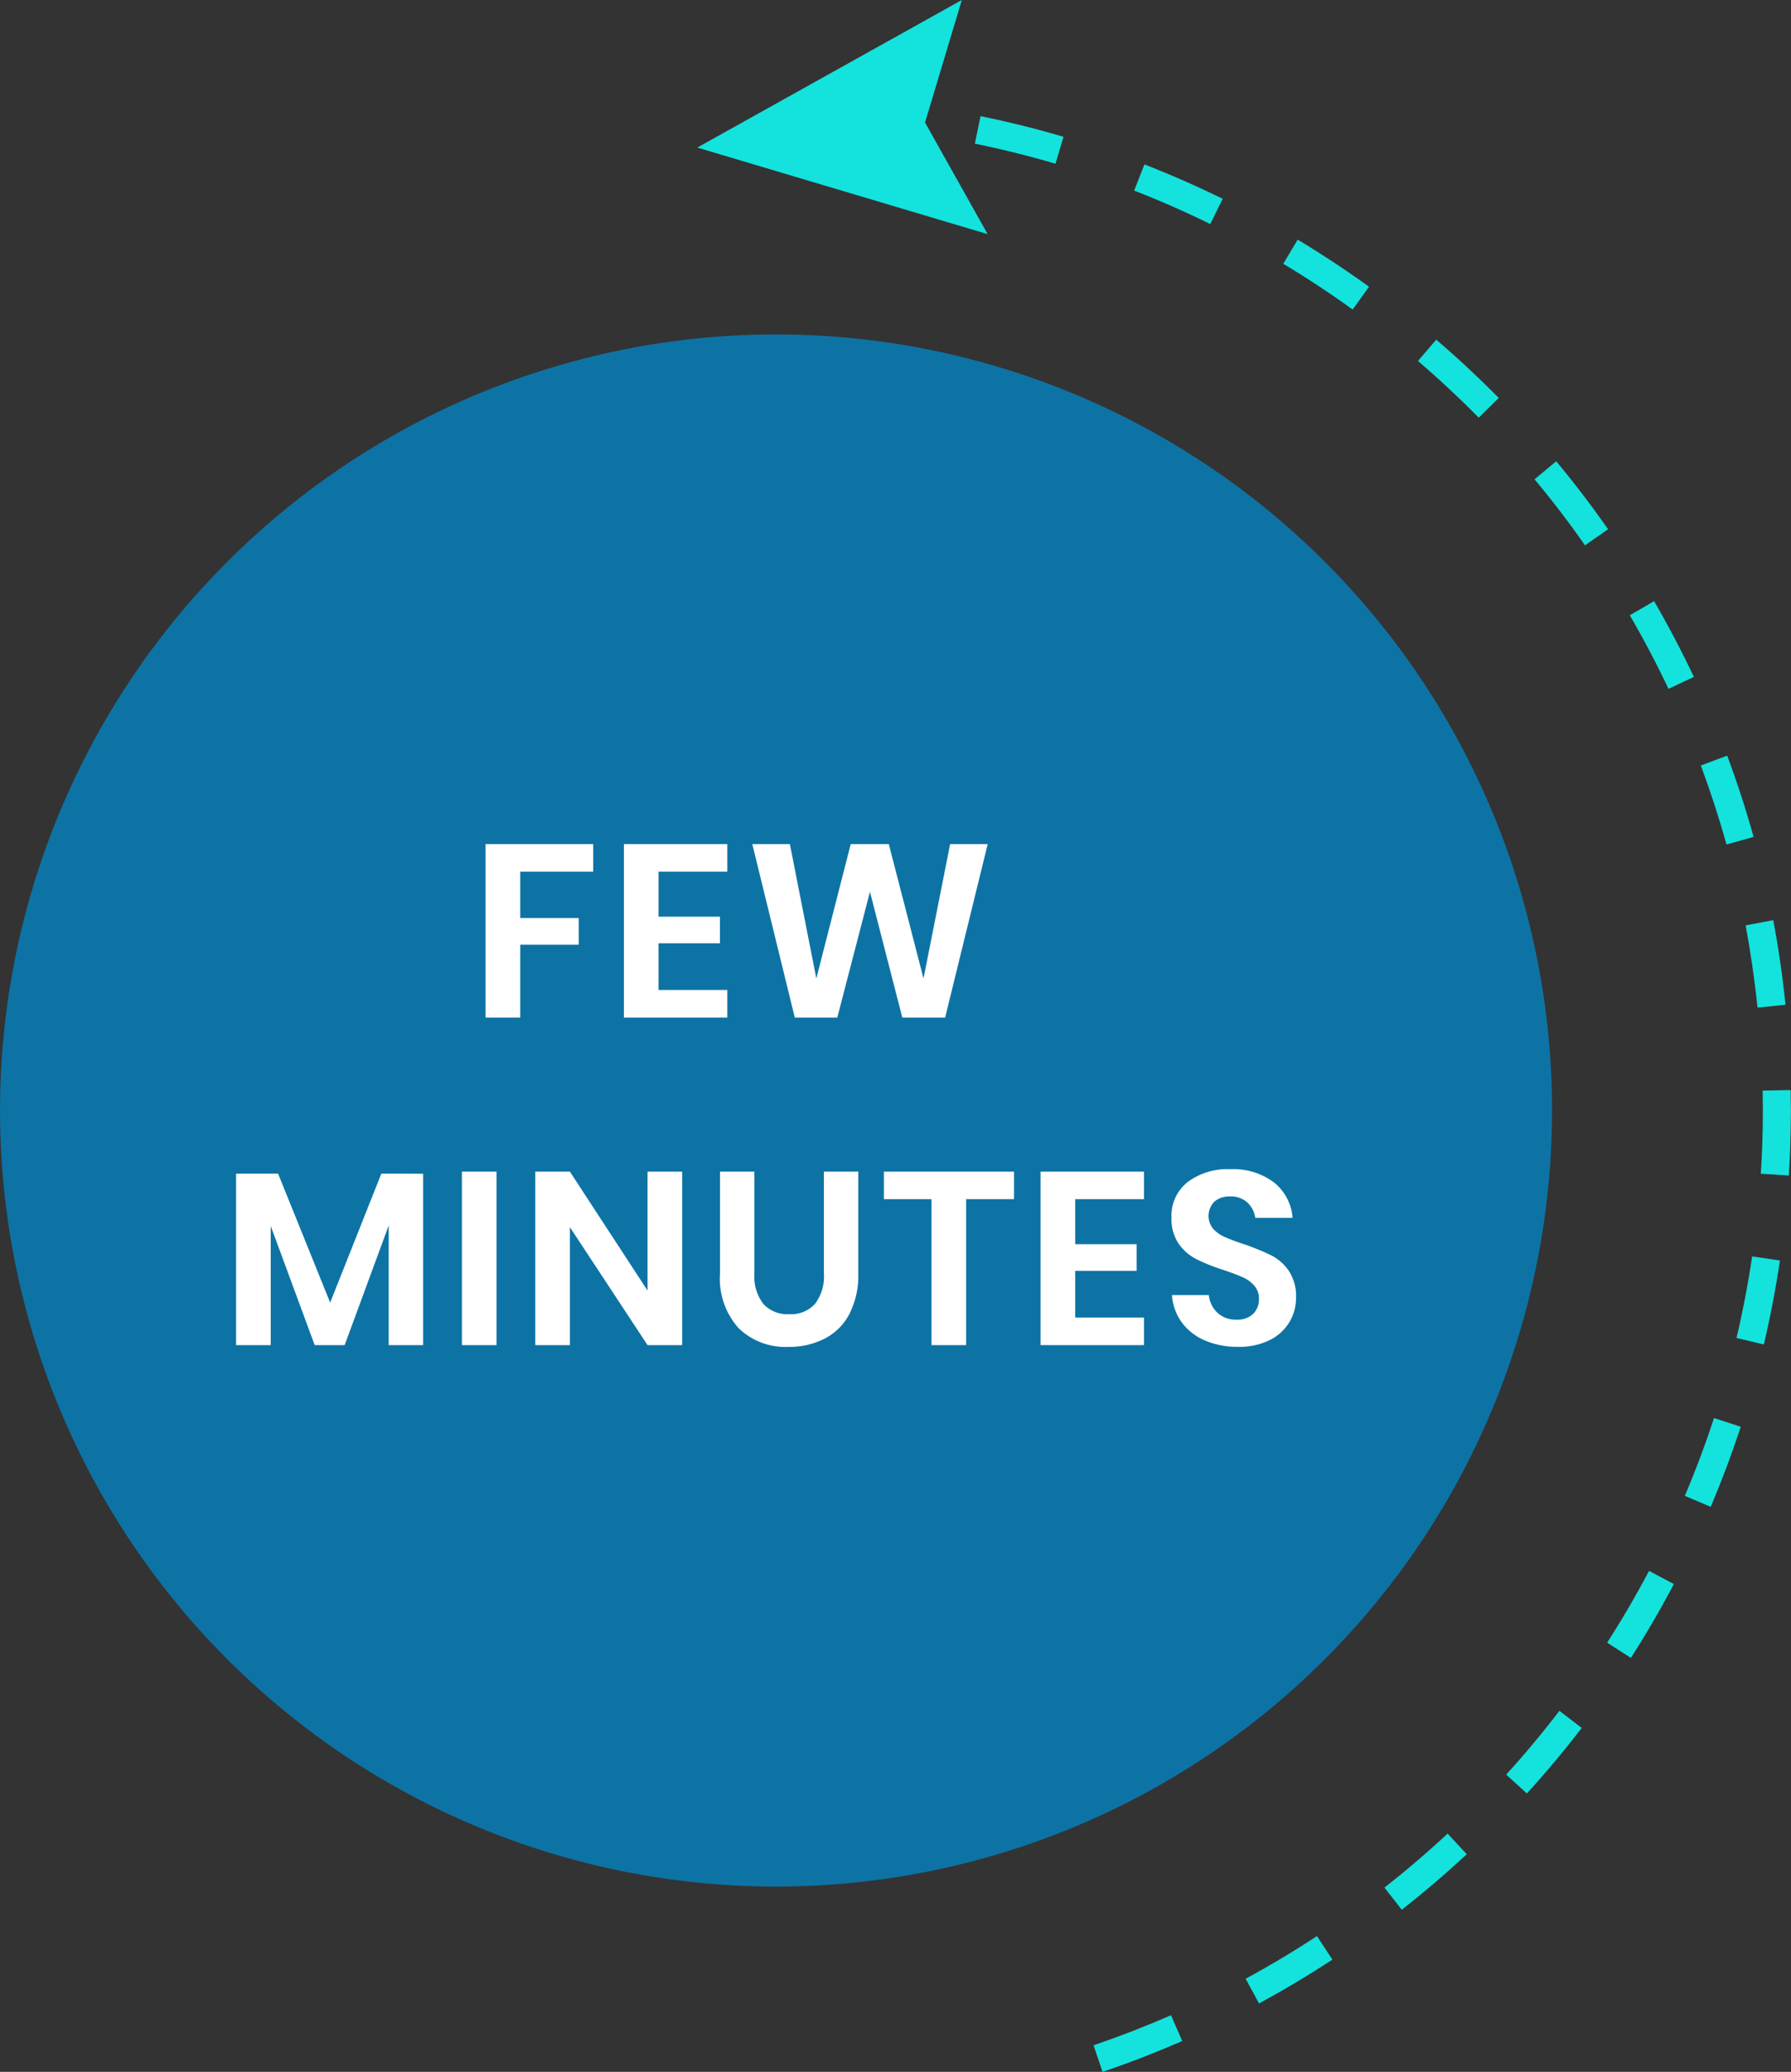
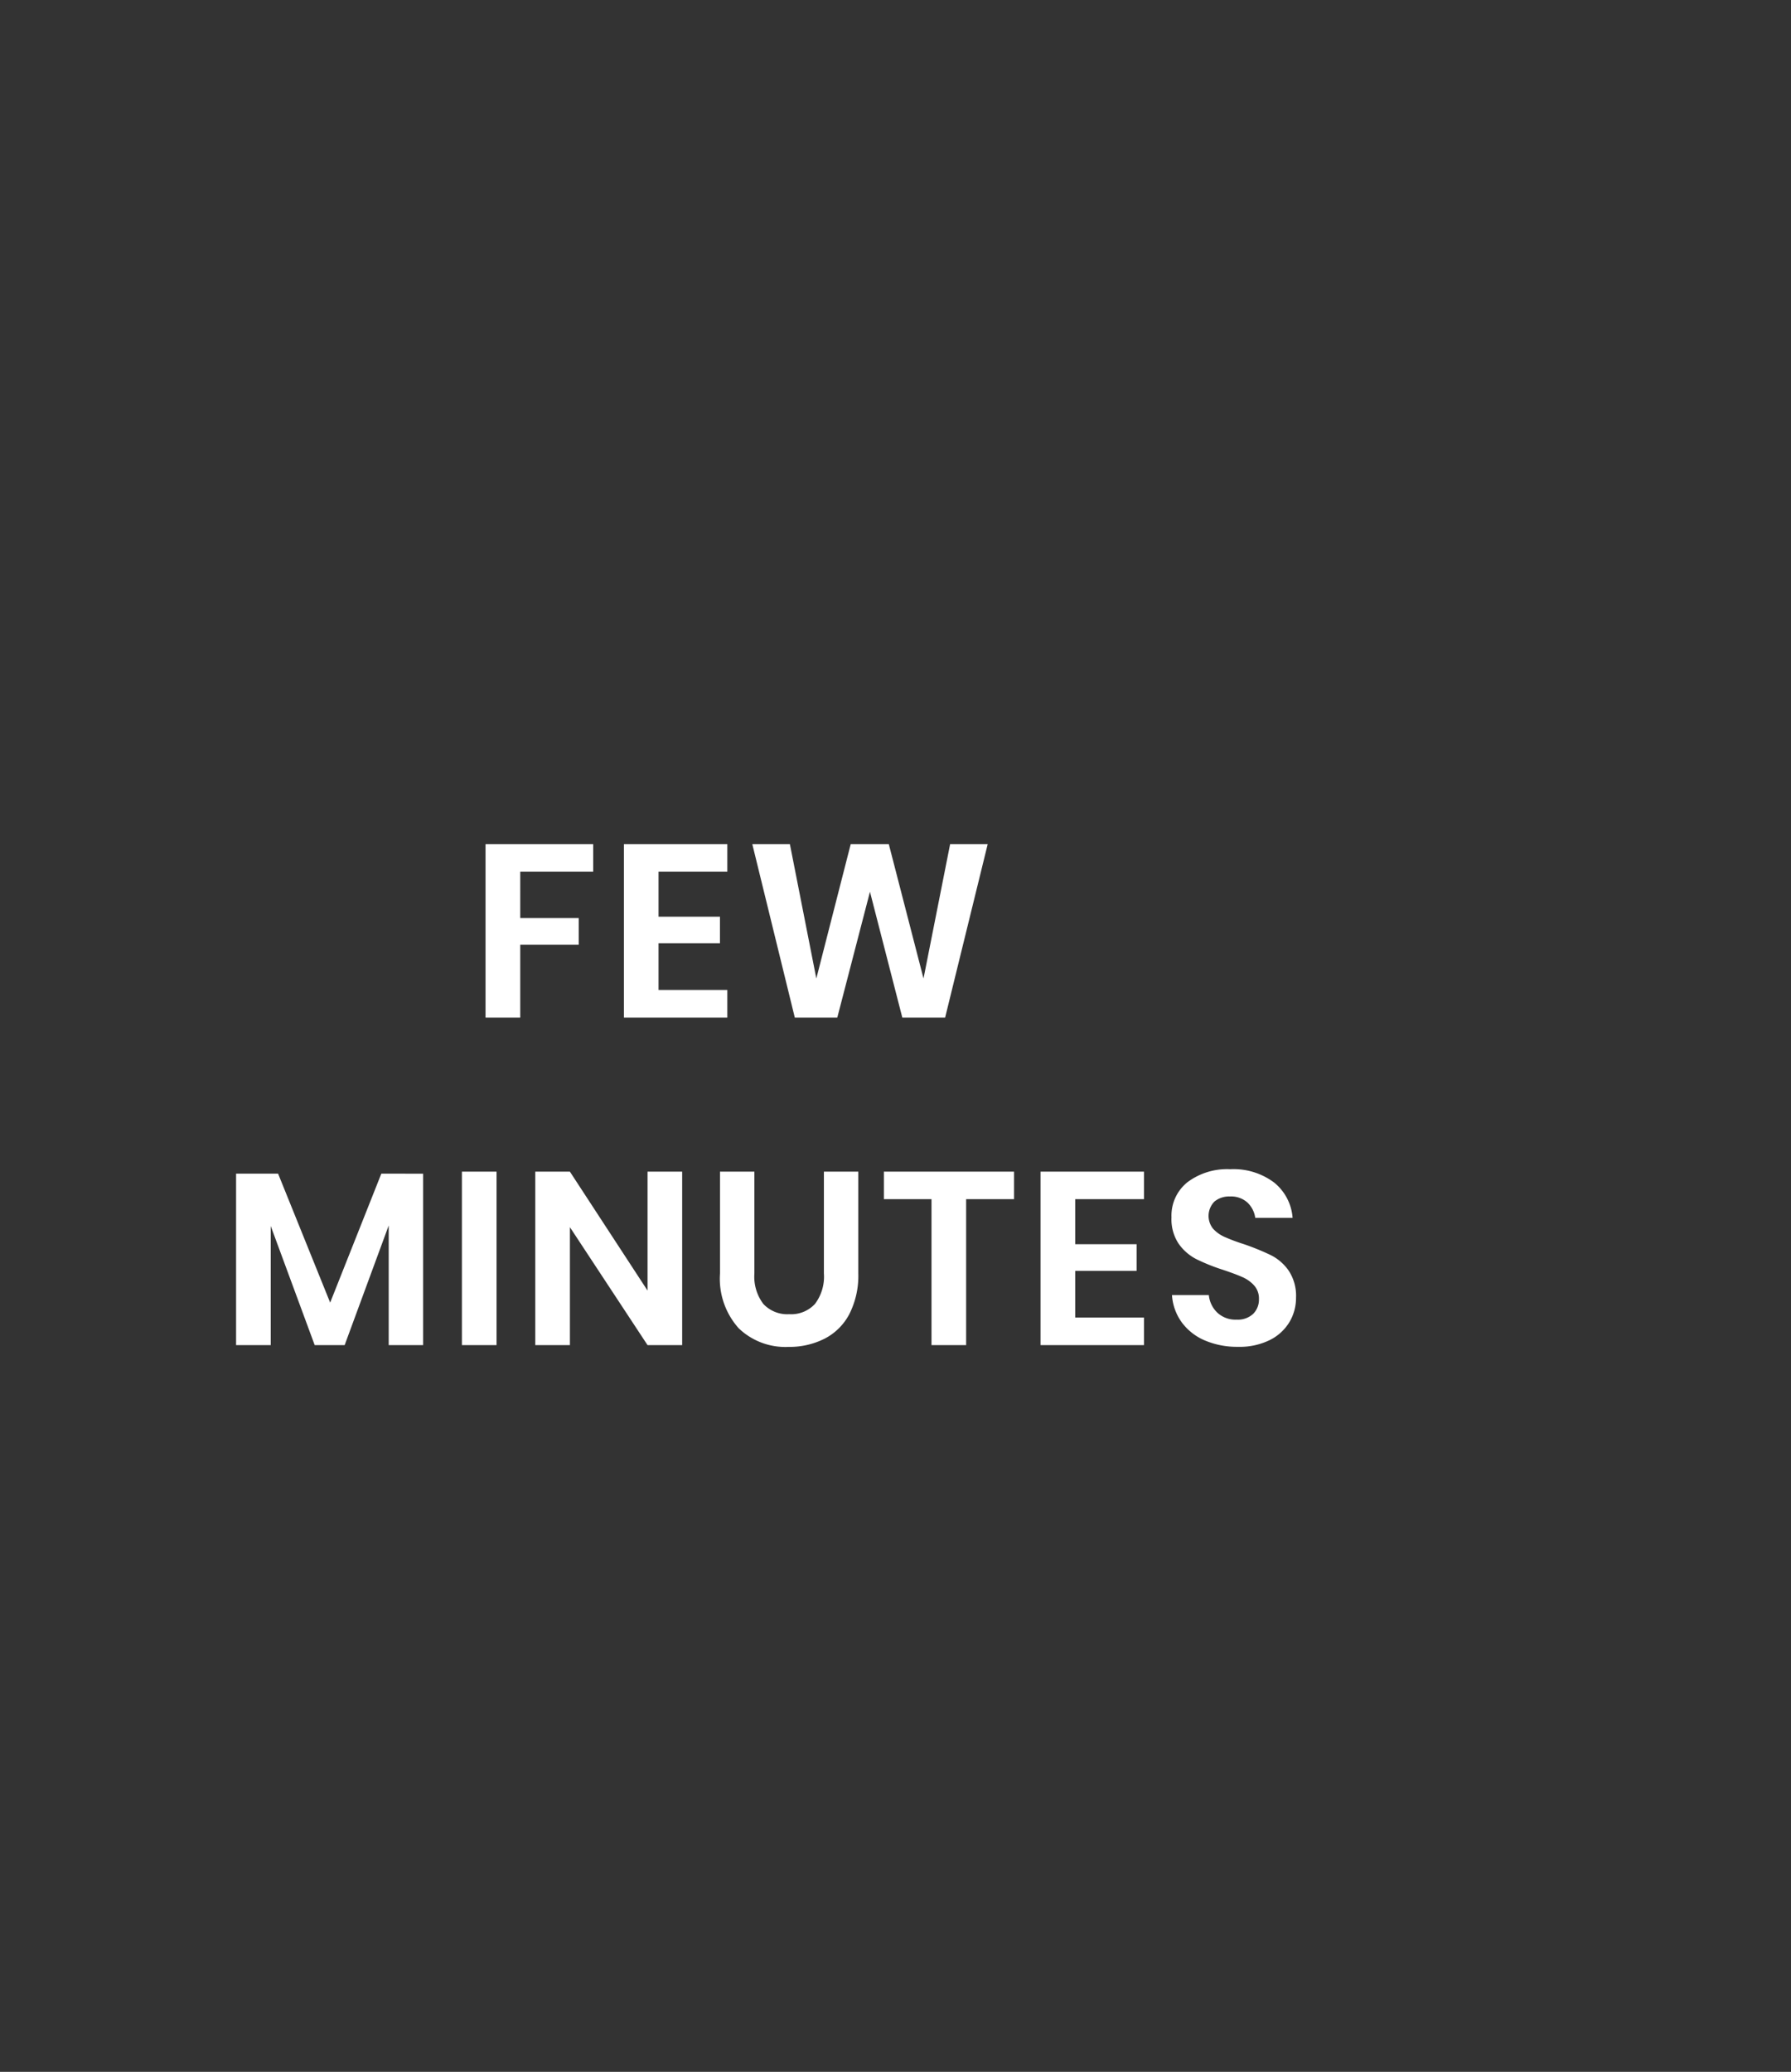
<svg xmlns="http://www.w3.org/2000/svg" width="87.493" height="101.205" viewBox="0 0 87.493 101.205">
  <rect x="0" y="0" width="87.493" height="101.205" fill="#333333" stroke="none" />
  <g id="Group_119" data-name="Group 119" transform="translate(-5966.721 125.705)">
-     <path id="path32" d="M735.817-249.638a37.908,37.908,0,0,1-37.909,37.909A37.909,37.909,0,0,1,660-249.638a37.91,37.91,0,0,1,37.91-37.909,37.909,37.909,0,0,1,37.909,37.909" transform="translate(5306.723 178.178)" fill="#0d73a5" />
-     <path id="path76" d="M705.993-303.407,693.07-296.2l14.184,4.229-3.057-5.453Zm8.42,9.31q1.9.739,3.718,1.633l.606-1.233q-1.868-.917-3.823-1.68Zm7.284,3.575q1.745,1.047,3.389,2.234l.8-1.115q-1.691-1.217-3.485-2.3Zm-9.27,87.02.441,1.3q1.986-.674,3.893-1.509l-.549-1.258Q714.358-204.16,712.427-203.5Zm7.432-3.249.655,1.207q1.837-1,3.583-2.142l-.754-1.149Q721.65-207.723,719.859-206.752Zm-13.228-89.64q2,.41,3.939.982l.389-1.317q-1.99-.587-4.051-1.009Zm38.043,33.864q-.565-2.021-1.292-3.97l-1.286.481q.7,1.891,1.255,3.859Zm-2.917-7.817q-.9-1.893-1.945-3.7l-1.187.691q1.018,1.751,1.89,3.593Zm3.108,16.156,1.367-.141q-.216-2.093-.6-4.132l-1.35.257Q744.653-256.225,744.866-254.189Zm-7.343,31.022,1.156.742q1.125-1.753,2.1-3.608l-1.213-.641q-.952,1.8-2.048,3.507Zm6.316-14.885,1.336.316q.476-2.021.785-4.1l-1.358-.2q-.3,2.023-.764,3.987Zm-2.526,7.711,1.264.537q.814-1.916,1.468-3.911l-1.306-.427q-.632,1.936-1.426,3.8Zm5.176-19.822-1.373.026q.01.486.01.975,0,1.555-.1,3.086l1.369.087q.1-1.574.1-3.172c0-.335-.005-.669-.009-1Zm-19.849,38.958.847,1.082q1.644-1.292,3.174-2.712l-.935-1.007Q728.241-212.461,726.641-211.206Zm1.637-74.571q1.541,1.321,2.969,2.769l.978-.964q-1.467-1.485-3.054-2.847Zm6.751,4.9-1.055.879q1.3,1.559,2.465,3.226l1.126-.787Q736.365-279.274,735.029-280.878Zm-2.445,64.149,1.015.924q1.407-1.543,2.679-3.2l-1.09-.836q-1.236,1.615-2.6,3.116" transform="translate(5307.714 177.703)" fill="#14e2dd" />
    <path id="Path_231" data-name="Path 231" d="M-8.3-8.472v1.344h-3.564V-4.86h2.856v1.3h-2.856V0H-13.56V-8.472Zm3.192,1.344v2.2h3v1.3h-3v2.28h3.36V0H-6.8V-8.472h5.052v1.344Zm16.08-1.344L8.892,0H6.8L5.22-6.144,3.624,0H1.548L-.528-8.472H1.308L2.6-1.908l1.68-6.564h1.86L7.836-1.908l1.3-6.564Zm-27.582,16.1V16h-1.68V10.156L-20.442,16h-1.464l-2.148-5.82V16h-1.692V7.624h2.052l2.544,6.3,2.5-6.3Zm3.588-.1V16h-1.692V7.528ZM-3.954,16H-5.646l-3.792-5.76V16H-11.13V7.528h1.692l3.792,5.808V7.528h1.692ZM-.426,7.528V12.5A2.206,2.206,0,0,0,.012,13.99a1.6,1.6,0,0,0,1.266.5,1.581,1.581,0,0,0,1.254-.5A2.206,2.206,0,0,0,2.97,12.5V7.528H4.65V12.5a4.129,4.129,0,0,1-.438,1.986A2.821,2.821,0,0,1,3,15.688a3.8,3.8,0,0,1-1.758.4,3.292,3.292,0,0,1-2.436-.912A3.627,3.627,0,0,1-2.106,12.5V7.528Zm12.684,0V8.872H9.918V16H8.226V8.872H5.9V7.528Zm2.988,1.344v2.2h3v1.3h-3v2.28h3.36V16H13.554V7.528h5.052V8.872Zm10.788,4.812a2.3,2.3,0,0,1-.324,1.194,2.327,2.327,0,0,1-.96.876,3.328,3.328,0,0,1-1.548.33,4.017,4.017,0,0,1-1.608-.306A2.719,2.719,0,0,1,20.46,14.9a2.544,2.544,0,0,1-.486-1.344h1.8a1.375,1.375,0,0,0,.414.858,1.3,1.3,0,0,0,.942.342,1.1,1.1,0,0,0,.81-.282.983.983,0,0,0,.282-.726.951.951,0,0,0-.228-.654,1.664,1.664,0,0,0-.576-.414q-.348-.156-.96-.36a9.49,9.49,0,0,1-1.3-.522,2.4,2.4,0,0,1-.858-.75A2.149,2.149,0,0,1,19.95,9.76a2.088,2.088,0,0,1,.786-1.722,3.231,3.231,0,0,1,2.082-.63,3.3,3.3,0,0,1,2.142.648,2.446,2.446,0,0,1,.906,1.728H24.042a1.27,1.27,0,0,0-.384-.75,1.192,1.192,0,0,0-.852-.294,1.124,1.124,0,0,0-.756.246,1,1,0,0,0-.066,1.332,1.694,1.694,0,0,0,.564.4,9.257,9.257,0,0,0,.93.348,12.365,12.365,0,0,1,1.326.54,2.336,2.336,0,0,1,.87.756A2.222,2.222,0,0,1,26.034,13.684Z" transform="translate(6004 -76)" fill="#fff" />
  </g>
</svg>